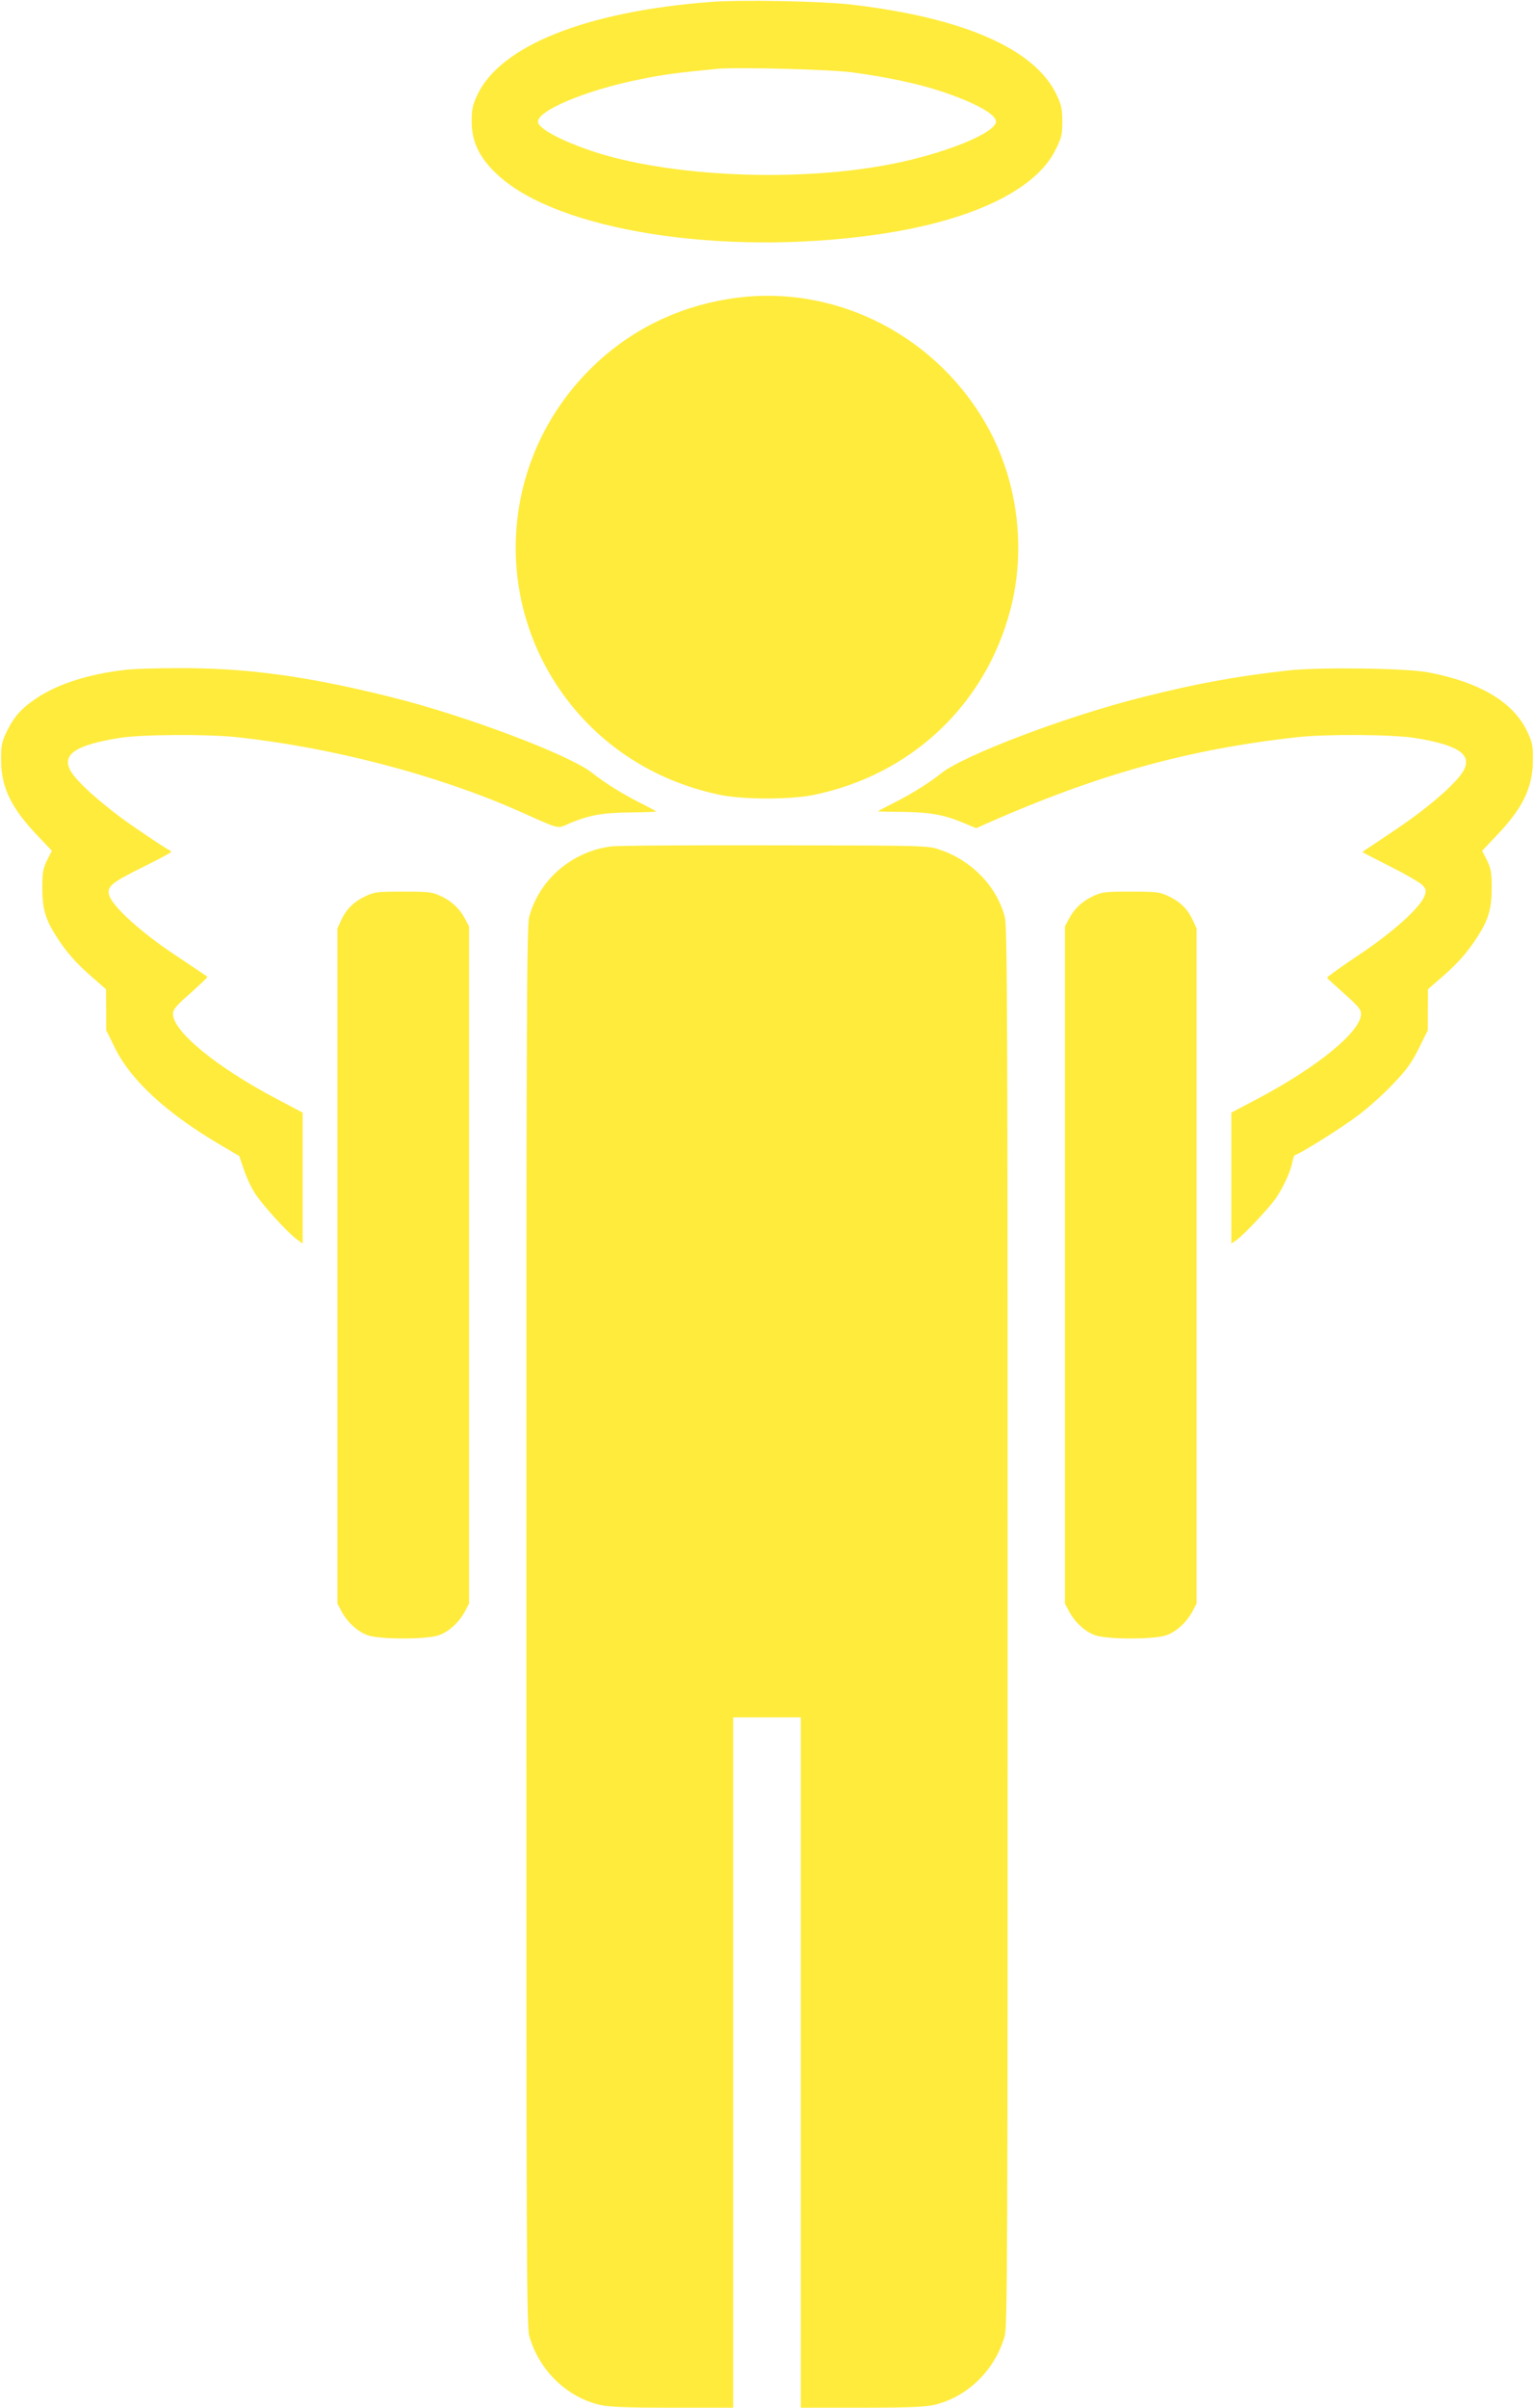
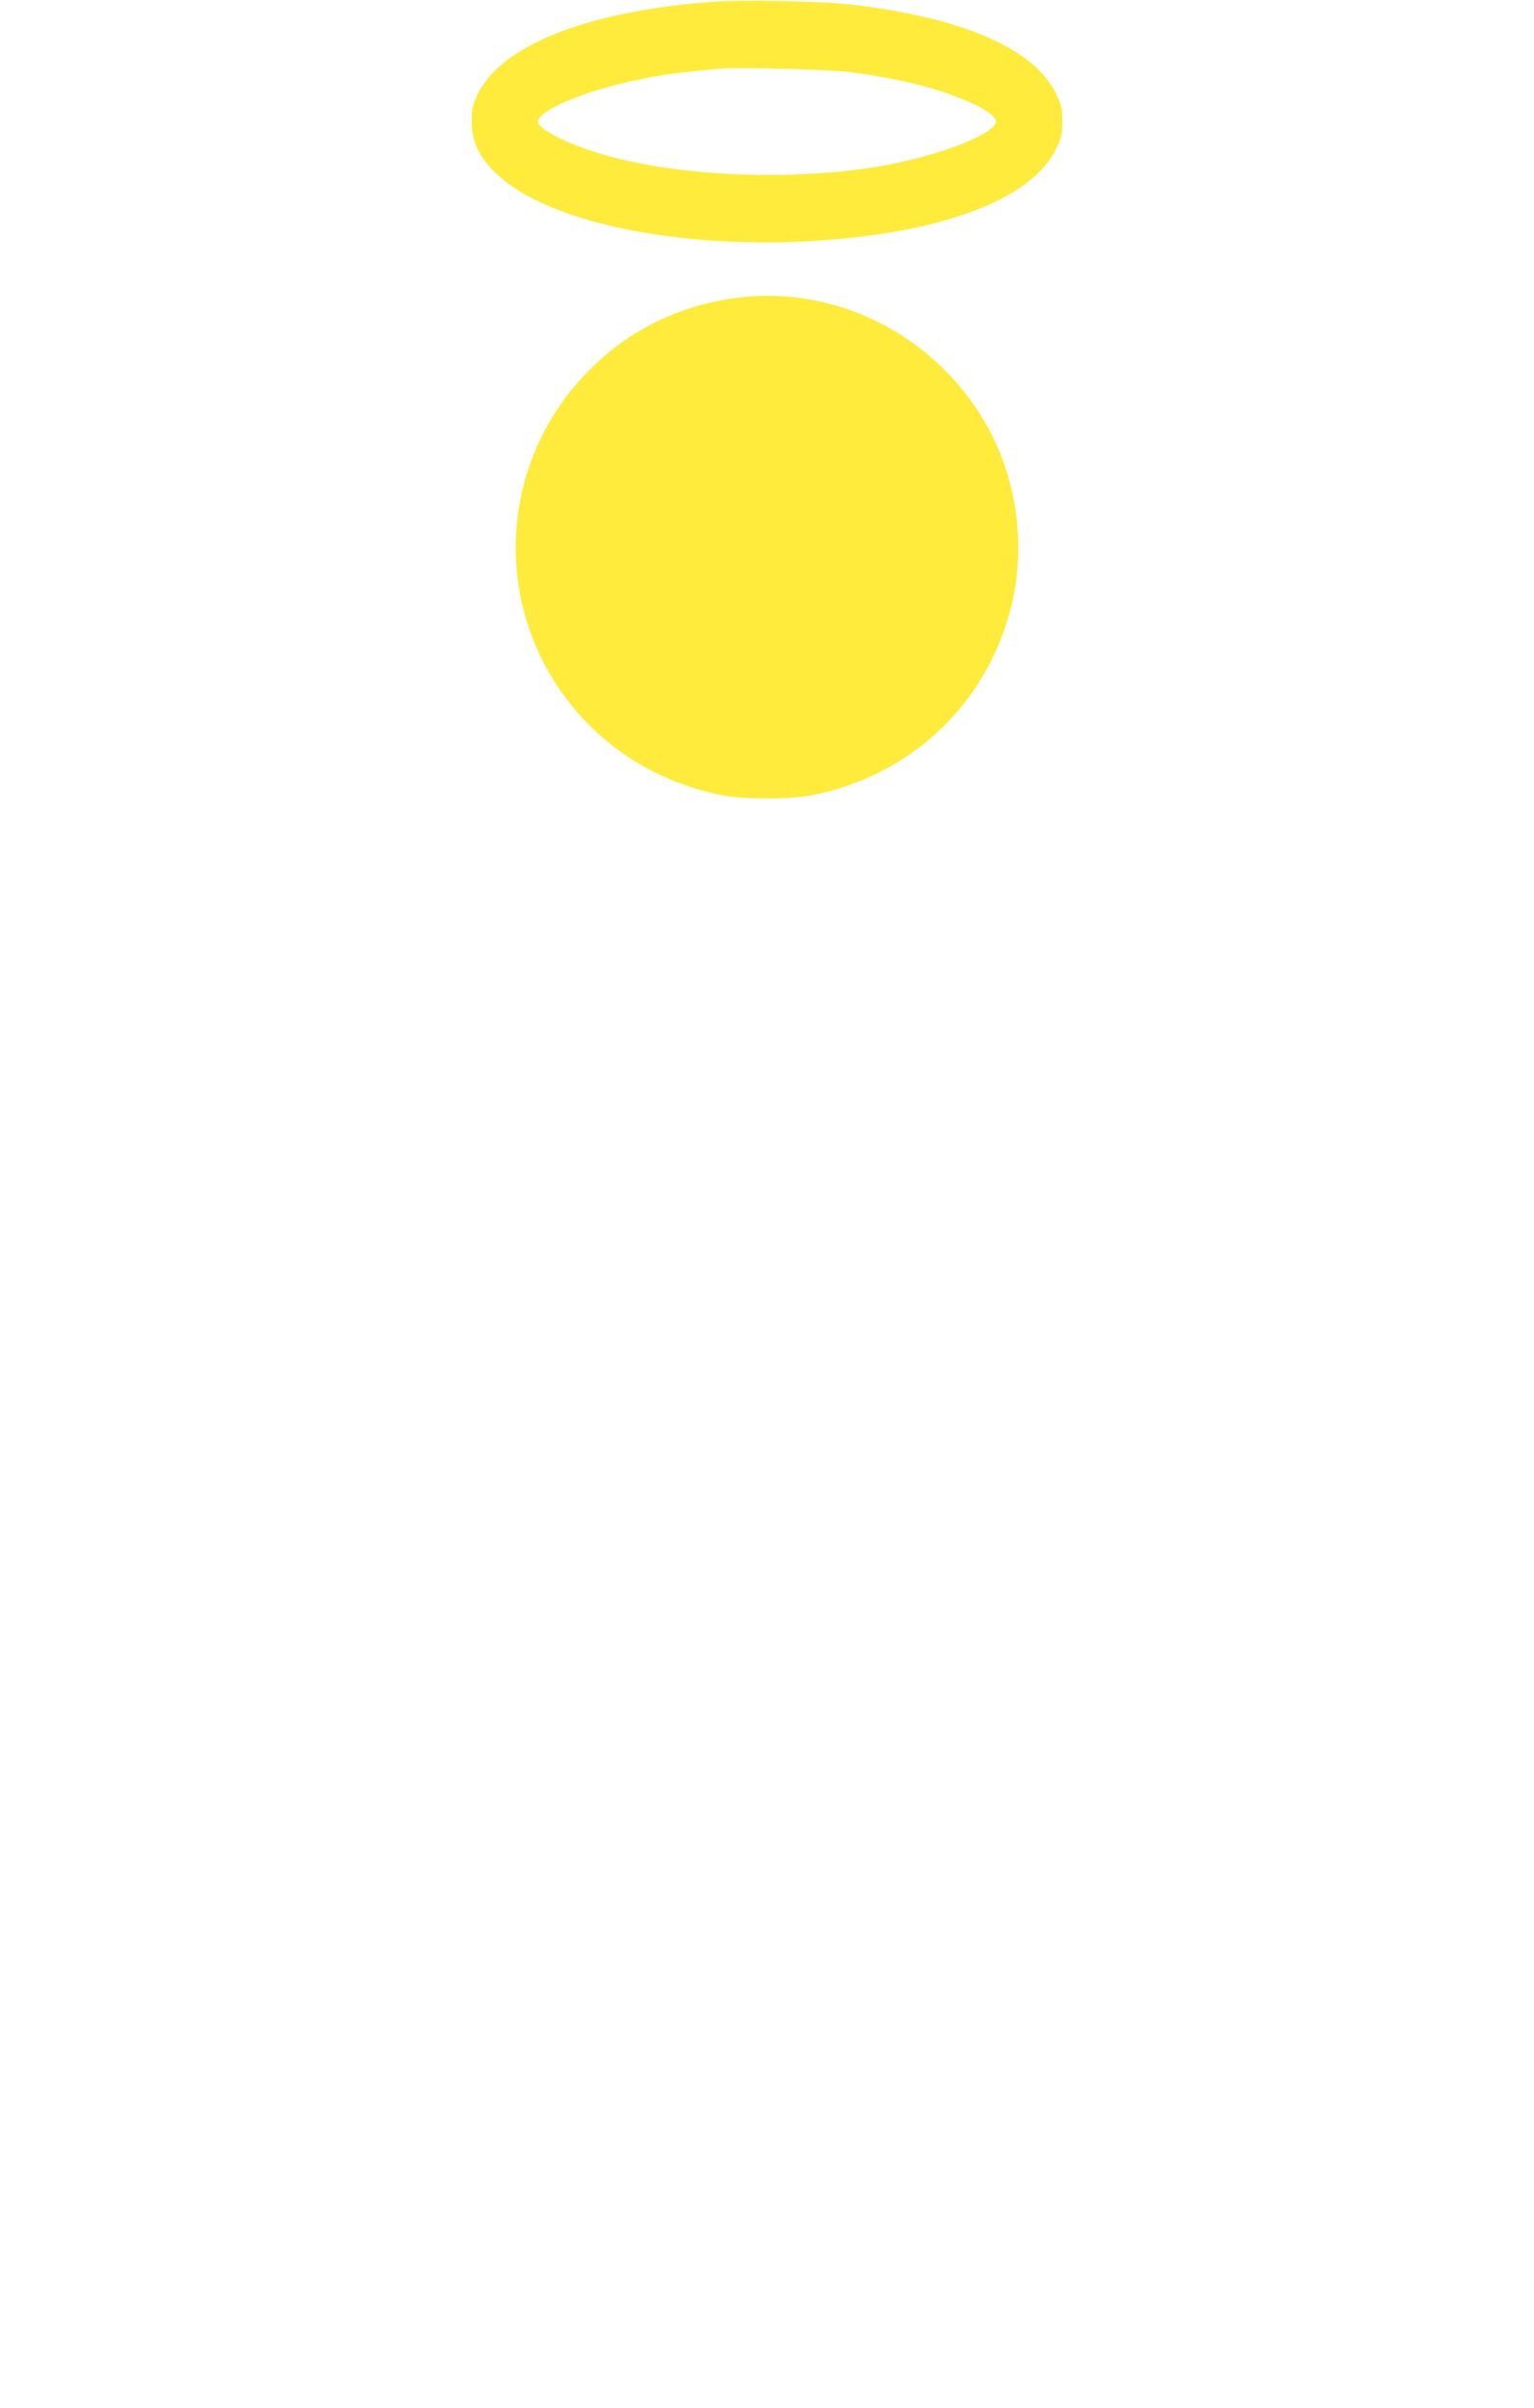
<svg xmlns="http://www.w3.org/2000/svg" version="1.0" width="816pt" height="1280pt" viewBox="0 0 816 1280" preserveAspectRatio="xMidYMid meet">
  <g transform="translate(0,1280) scale(0.1,-0.1)" fill="#ffeb3b" stroke="none">
    <path d="M3785 12790 c-664 -50 -1123 -232 -1246 -495 -25 -53 -30 -76 -30 -141 0 -110 43 -197 142 -287 321 -293 1185 -429 1999 -316 507 70 858 235 965 453 32 64 36 81 36 150 0 65 -5 88 -30 141 -114 244 -496 412 -1096 481 -159 18 -577 26 -740 14z m750 -375 c181 -24 353 -61 473 -101 191 -64 304 -129 289 -168 -27 -69 -330 -182 -620 -230 -440 -75 -1000 -57 -1402 44 -198 50 -393 138 -412 186 -22 59 247 174 545 233 128 26 192 34 407 55 103 10 606 -3 720 -19z" />
    <path d="M3905 11215 c-293 -41 -553 -168 -760 -372 -506 -498 -538 -1296 -73 -1831 196 -225 462 -378 765 -439 121 -24 365 -24 486 0 521 105 919 478 1052 987 82 313 41 664 -110 949 -266 499 -812 783 -1360 706z" />
-     <path d="M667 9239 c-194 -22 -360 -75 -473 -151 -83 -55 -122 -101 -162 -185 -23 -50 -27 -70 -26 -148 1 -143 55 -253 197 -401 l73 -77 -26 -51 c-21 -44 -25 -64 -25 -146 0 -112 17 -169 77 -262 54 -83 104 -140 191 -215 l71 -62 1 -109 0 -109 48 -97 c83 -167 267 -338 540 -501 l120 -71 23 -68 c12 -37 37 -93 56 -123 34 -58 179 -218 230 -254 l28 -20 0 348 0 348 -142 75 c-318 168 -548 357 -548 450 0 23 17 44 93 110 50 45 91 84 90 87 -1 2 -78 54 -170 115 -180 119 -329 254 -351 315 -16 49 6 68 177 153 83 41 151 77 151 81 0 4 -6 9 -14 12 -8 3 -86 54 -173 114 -157 107 -305 236 -344 299 -56 91 19 143 256 181 120 19 468 21 625 4 509 -55 1066 -201 1498 -392 232 -103 202 -96 274 -65 105 43 170 55 318 57 77 1 140 3 140 5 0 2 -41 24 -91 49 -89 45 -180 102 -249 156 -120 96 -675 305 -1065 402 -451 113 -778 157 -1140 155 -116 0 -241 -4 -278 -9z" />
-     <path d="M6855 9236 c-278 -31 -492 -70 -780 -143 -401 -100 -956 -311 -1071 -406 -57 -46 -153 -107 -243 -152 -50 -25 -91 -47 -91 -48 0 -1 57 -3 128 -3 147 -2 218 -14 321 -56 l74 -31 46 21 c596 264 1077 398 1661 463 155 17 504 15 625 -4 237 -38 312 -90 256 -181 -40 -65 -187 -192 -346 -299 -88 -60 -167 -112 -175 -117 -8 -5 -12 -10 -10 -12 3 -2 70 -36 150 -77 80 -40 155 -84 167 -97 19 -21 21 -28 11 -56 -22 -63 -171 -196 -353 -317 -93 -62 -168 -116 -166 -119 2 -4 44 -42 92 -85 72 -64 89 -84 89 -107 0 -93 -230 -282 -548 -450 l-142 -75 0 -348 0 -348 28 19 c42 31 175 172 211 225 39 58 77 141 86 191 4 20 10 36 14 36 17 0 245 142 332 208 53 39 137 114 187 167 74 77 100 113 139 191 l48 97 0 109 1 109 71 62 c87 75 137 132 191 215 60 93 77 150 77 262 0 82 -4 102 -25 146 l-26 51 73 77 c142 147 196 258 197 401 1 81 -2 97 -31 158 -74 155 -252 261 -528 313 -121 22 -570 28 -740 10z" />
-     <path d="M3250 8300 c-209 -27 -383 -178 -435 -375 -13 -53 -15 -469 -15 -3775 0 -3373 1 -3721 16 -3771 53 -181 198 -322 375 -364 50 -11 134 -15 387 -15 l322 0 0 1835 0 1835 180 0 180 0 0 -1835 0 -1835 323 0 c252 0 336 4 386 15 177 42 322 183 375 364 15 50 16 398 16 3771 0 3306 -2 3722 -15 3775 -43 163 -175 300 -344 357 -66 23 -68 23 -881 24 -448 1 -840 -1 -870 -6z" />
-     <path d="M1945 8036 c-62 -29 -102 -68 -129 -126 l-21 -45 0 -1795 0 -1795 22 -42 c32 -59 87 -109 141 -127 64 -22 310 -22 374 0 54 18 109 68 141 127 l22 42 0 1800 0 1800 -21 40 c-30 56 -71 94 -129 121 -46 22 -63 24 -200 24 -137 0 -154 -2 -200 -24z" />
-     <path d="M5815 8036 c-58 -27 -99 -65 -129 -121 l-21 -40 0 -1800 0 -1800 22 -42 c32 -59 87 -109 141 -127 64 -22 310 -22 374 0 54 18 109 68 141 127 l22 42 0 1795 0 1795 -21 45 c-27 58 -67 97 -129 126 -46 22 -63 24 -200 24 -137 0 -154 -2 -200 -24z" />
  </g>
</svg>